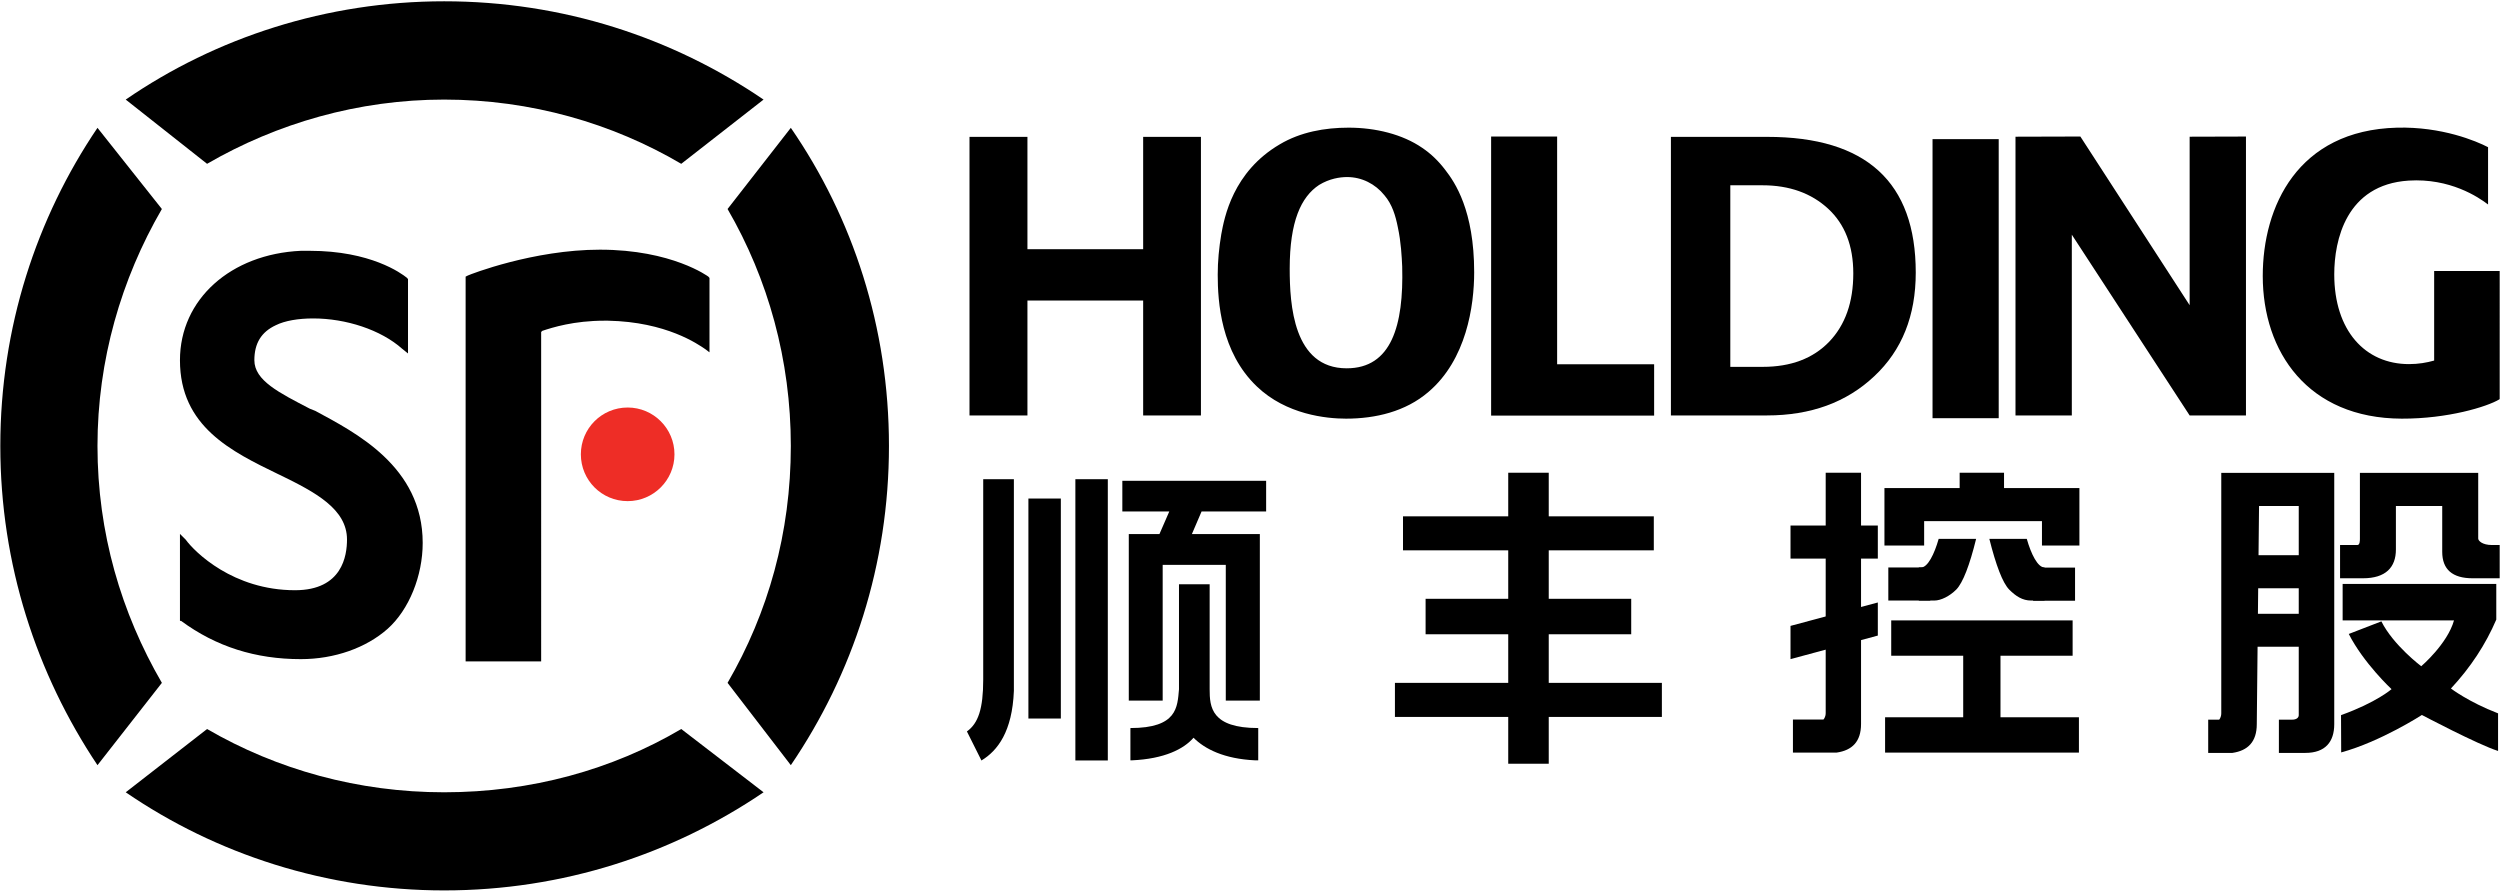
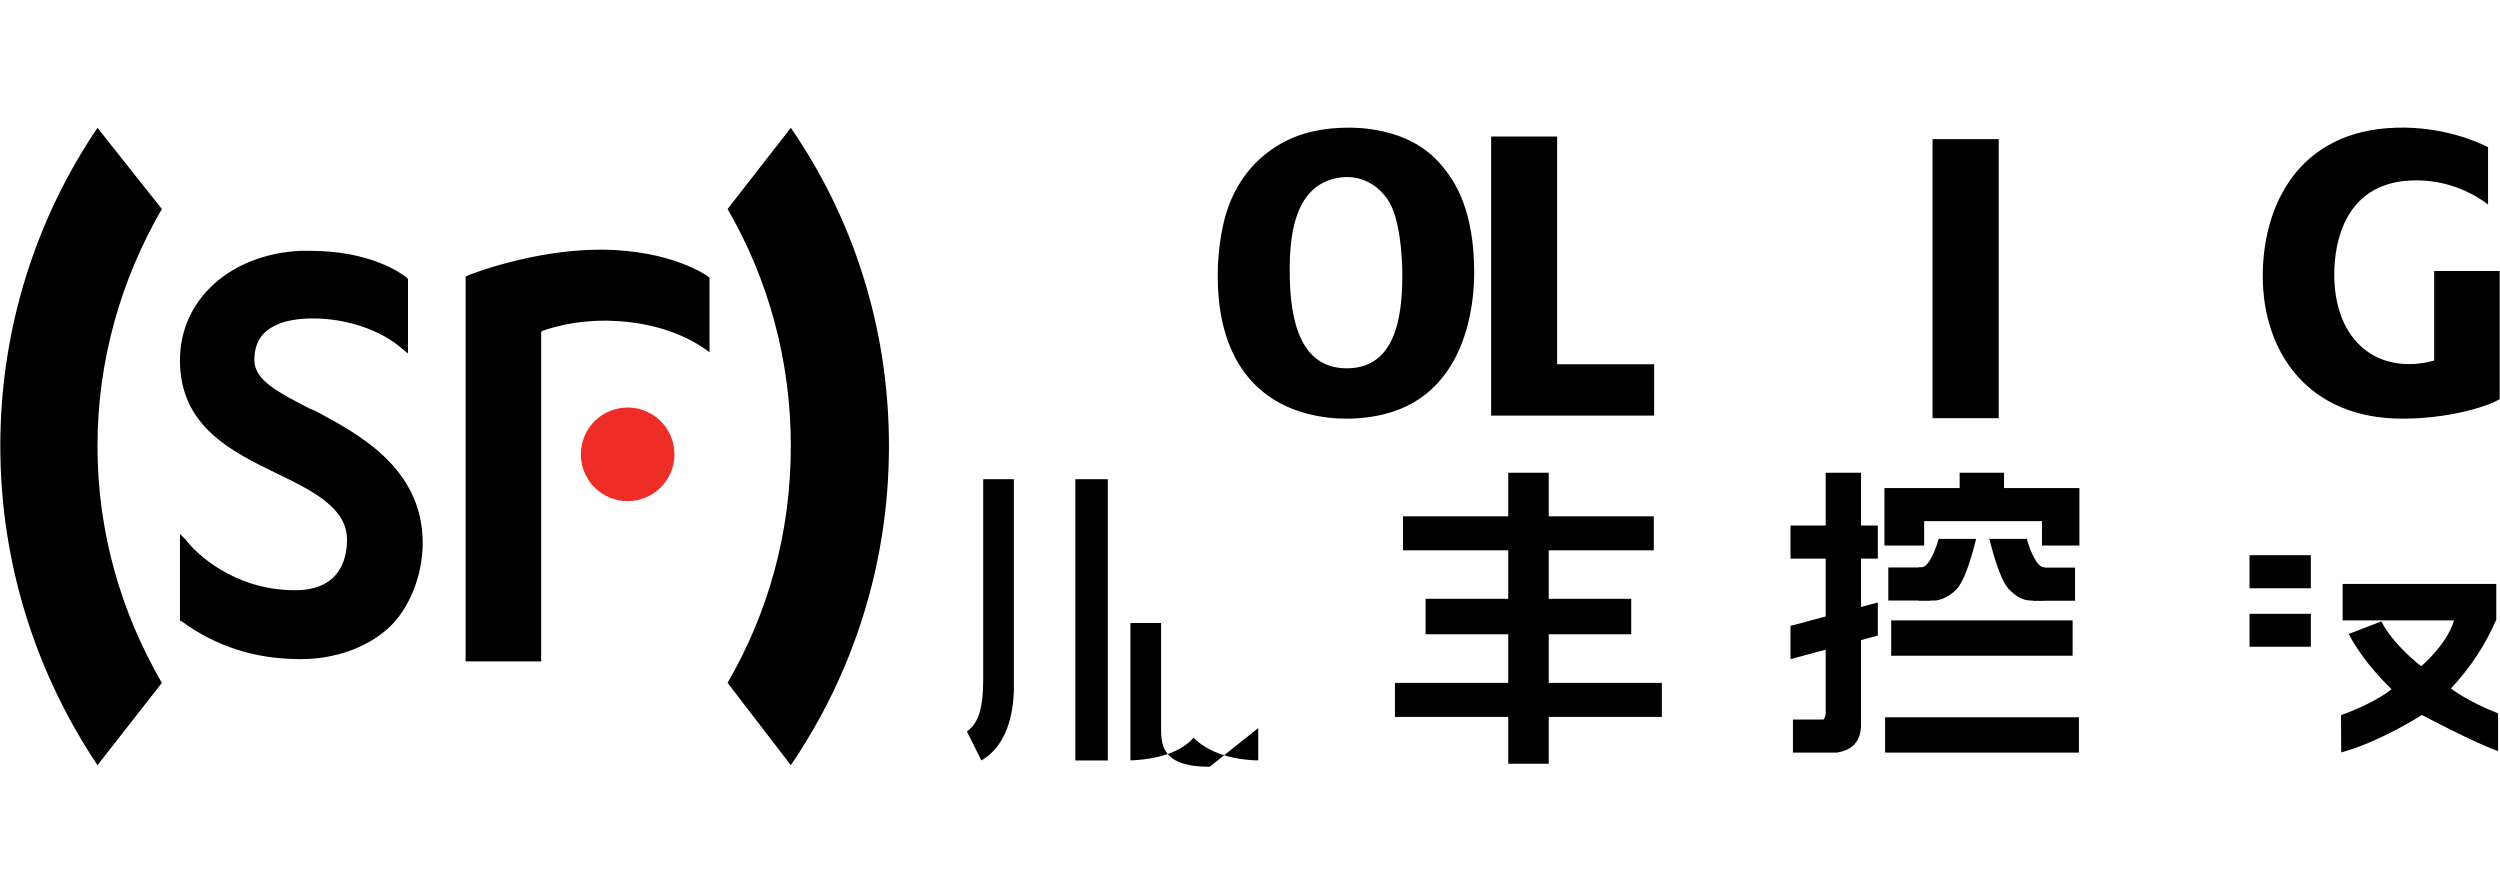
<svg xmlns="http://www.w3.org/2000/svg" version="1.2" viewBox="0 0 1549 552" width="1549" height="552">
  <title>002352</title>
  <style>
		.s0 { fill: #ee2d26 } 
		.s1 { fill: #000000 } 
	</style>
  <g id="Page 1">
    <path id="Path 2" fill-rule="evenodd" class="s0" d="m388.9 310.5c-16.1 0-29-13-29-29 0-16 12.9-29 29-29 16 0 29 13 29 29 0 16-13 29-29 29z" />
-     <path id="Path 3" fill-rule="evenodd" class="s1" d="m128.3 101.5l-50.4-39.8c56-38.5 124.6-60.9 197.3-60.9 73.4 0 141.3 22.4 197.9 60.9l-51 39.8c-42.7-25.1-93.1-39.8-146.9-39.8-53.2 0-103.6 14.7-146.9 39.8zm146.9 389.4c53.8 0 104.2-14 146.9-39.2l51 39.2c-56.6 38.4-124.5 60.8-197.9 60.8-72.7 0-141.3-22.4-197.3-60.8l50.4-39.2c43.4 25.2 93.7 39.2 146.9 39.2z" />
    <path id="Path 4" fill-rule="evenodd" class="s1" d="m60.4 276.3c0-53.1 14.7-103.4 39.9-146.8l-39.9-50.3c-37.8 55.9-60.2 123.7-60.2 197.1 0 73.4 22.4 141.2 60.2 197.8l39.9-51c-25.2-43.4-39.9-93-39.9-146.8zm390.4 146.8l39.2 51c38.5-56.6 60.8-124.4 60.8-197.8 0-73.4-22.3-141.2-60.8-197.1l-39.2 50.3c25.2 43.4 39.2 93.7 39.2 146.8 0 53.8-14 103.4-39.2 146.8z" />
    <path id="Path 5" fill-rule="evenodd" class="s1" d="m186.4 408.4c-28 0-52.5-7.7-74.2-23.7h-0.7v-53.9l3.5 3.5c5.6 7.7 29.4 31.4 67.8 31.4 29.4 0 32.2-21.6 32.2-31.4 0-18.9-19.6-29.3-41.3-39.9l-1.3-0.6c-28.8-14-60.9-29.4-60.9-70.6 0-37.8 31.5-65.8 74.9-67.8h5.5c37.8 0 56.7 13.9 60.2 16.7l0.7 0.8v46.1l-3.5-2.8c-13.3-11.9-35-18.9-55.3-18.9-9.1 0-17.5 1.4-23.1 4.2-9 4.2-13.3 11.2-13.3 21.7 0 12.6 15.5 20.2 34.3 30l3.5 1.4c24.5 13.3 66.5 34.3 66.5 81.8 0 20.3-8.4 41.3-21.7 53.2-13.3 11.8-32.9 18.8-53.8 18.8zm148.9 1.4h-46.8v-238.4l1.4-0.7c1.4-0.7 40.6-16 81.8-16 44.8 0 67.2 16.7 67.2 16.7l0.7 0.8v46.1l-2.8-2.1c-4.2-2.8-23.8-16.8-60.1-17.5h-2.2c-18.9 0-32.2 4.2-38.5 6.3l-0.7 0.7zm624.3 63.4h-25.1v-29h-70.2v-21.1h70.2v-30.1h-51.2v-22h51.2v-30h-65.2v-21.1h65.2v-27h25.1v27h65.1v21.1h-65.1v30h51.1v22h-51.1v30.1h70.1v21.1h-70.1z" />
-     <path id="Path 6" fill-rule="evenodd" class="s1" d="m686.4 296.9v174.3h-20.1v-174.3zm-58.2 131.2c-1 25.1-10 37-20.1 43.1l-9-18c7-5 10.1-14 10.1-32.1v-124.2h19zm151.4 23v20h-2c-19.1-0.9-31.1-7-38.1-14-6 7-18.1 13.1-38.1 14h-1v-20c29.1 0 29.1-13 30.1-24v-65.1h19v65.1c0 11 1 24 30.1 24z" />
-     <path id="Path 7" fill-rule="evenodd" class="s1" d="m695.4 316.9v-19h89.1v19h-40l-6 14h42.1v103.2h-21.1v-84.1h-39.1v84.1h-21v-103.2h19l6.1-14zm-38.1-8v136.3h-20.1v-136.3zm86.8-51.5h-35.8v-71.2h-71.7v71.2h-35.9v-172.6h35.9v69.6h71.7v-69.6h35.8zm291.2 0v-172.6h59.7q92 0 92 84.1c0 26.7-8.5 48.1-25.7 64.2-17.2 16.2-39.3 24.3-66.5 24.3zm36.8-142.6v112.5h20.1q26.2 0 41.2-15.6 14.9-15.6 14.9-42.3 0-25.7-15.6-40.1c-10.4-9.6-24-14.5-40.6-14.5zm319.5-30.2v172.8h-34.9l-73-112v112h-34.9v-172.7l34.9-0.1h5.3l67.7 104.5v-104.4z" />
+     <path id="Path 6" fill-rule="evenodd" class="s1" d="m686.4 296.9v174.3h-20.1v-174.3zm-58.2 131.2c-1 25.1-10 37-20.1 43.1l-9-18c7-5 10.1-14 10.1-32.1v-124.2h19zm151.4 23v20h-2c-19.1-0.9-31.1-7-38.1-14-6 7-18.1 13.1-38.1 14h-1v-20v-65.1h19v65.1c0 11 1 24 30.1 24z" />
    <path id="Path 8" fill-rule="evenodd" class="s1" d="m1238.4 86.2v172.9h-41v-172.9zm-213.5 171.3h-101v-172.9h40.9v141.1h60.1zm-111.5-88.8c0 20.8-4.8 54.2-28.4 74.2-14.1 12.1-32.7 16.5-51 16.5-12.2 0-37-2.5-55.2-19.9-22.4-21.3-24.3-52.6-24.3-69.3 0-8.3 0.8-16.7 2.2-25 1.9-10.3 7.1-38.7 36.3-55.8 12.8-7.6 27.8-10.3 42.6-10.3 16.7 0 33.4 4.1 45.6 12.5 5.5 3.7 10.2 8.3 14.3 13.7 5.9 7.6 17.9 25 17.9 63.4zm-78.7-59c-4.6 0-11 1-17.4 4.9-11.2 7.4-18.2 22.6-18.2 51.9 0 22.1 2.2 61.7 35.3 61.7 27.7 0 35.4-26.4 34.4-63.1-0.3-6.2-0.7-15-2.7-24.3-1.4-7.1-3.5-14.2-8.3-19.8-5.7-7.1-14.1-11.3-23.1-11.3zm714.1 137.7h-0.4l0.1 0.1c-7.5 4.5-31.8 12-60.4 11.9-58.2-0.2-86.1-41.4-86.1-88.4 0-42.9 21.5-90.3 83.2-91.9 27.8-0.7 49.1 8.3 56.4 12.1v35.5c-6-4.6-23.6-16.4-49.2-14.8-38.8 2.5-46.1 37-46.1 58.1 0 34.8 19.1 55.6 46.3 55.6 5.9 0 11-0.9 15.6-2.2v-55.5h40.6zm-263.1 104.3v20.5h-26v-20.5z" />
    <path id="Path 9" fill-rule="evenodd" class="s1" d="m1255.8 333.9h-23.2c4.1 16.3 8.2 27.2 12.3 31.4 4.1 4.1 8.2 6.8 13.6 6.8h8.3v-20.5c-4.2 0-8.3-8.2-11-17.7zm-57.3 38.2c4.1 0 9.5-2.7 13.6-6.8 4.1-4.2 8.3-15.1 12.3-31.4h-23.2c-2.7 9.5-6.8 17.7-10.9 17.7h-1.4v20.5z" />
    <path id="Path 10" fill-rule="evenodd" class="s1" d="m1241.7 302.4v-9.5h-27.5v9.5h-46.6v35.6h24.6v-15.1h73v15.1h23.2v-35.6zm-71.7 49.2v20.5h26v-20.5zm-38.8-58.7v148.9c0 2.7-1.4 4-1.4 4h-18.9v20.5h27.1c9.6-1.4 15.1-6.8 15.1-17.7v-155.7z" />
    <path id="Path 11" fill-rule="evenodd" class="s1" d="m1109.4 325.6v20.5h54.1v-20.5zm54.1 47.7l-54.1 14.5v20.6l54.1-14.6zm8.3 11.1v21.9h112.4v-21.9zm-3.8 60v21.9h120.1v-21.9z" />
-     <path id="Path 12" fill-rule="evenodd" class="s1" d="m1216.4 402v46.2h23.1v-46.2zm245.8-109v40.7c0 1.3 0 4-1.6 4h-10.7v20.6h14.2c14.1 0 20.4-6.8 20.4-17.8v-27h28.7v28.4c0 10.9 6.3 16.4 18.8 16.4h16.8v-20.6h-4.7c-6.2 0-8.6-2.7-8.6-4v-40.7z" />
-     <path id="Path 13" class="s1" d="m1376.3 293v148.9c0 2.7-1.3 4-1.3 4h-6.8v20.6h15c9.6-1.4 15.1-6.9 15.1-17.8l1.4-135.2h9.6 15v25.6 19.2 8.1 2.8 20.6 4.2 15 17.8 16.3c0 1.5-1.3 2.8-4.1 2.8h-6.8-1.4v20.6h1.4 15c12.4 0 17.9-6.9 17.9-17.8v-155.7z" />
    <path id="Path 14" fill-rule="evenodd" class="s1" d="m1393.8 344v20.5h38v-20.5zm0 36.3v20.4h38v-20.4zm56.8 85.9c24.5-6.7 50-23.2 50-23.2 0 0 34.6 18.3 47.2 22.3v-23.3c-18.4-7.1-29.2-15.4-29.2-15.4 12.2-13.1 21.5-27.3 28.1-42.7v-22.1h-95.2v22.6h69c-4.1 14.6-20.3 28.4-20.3 28.4 0 0-17.3-13-24.7-27.8l-20.2 7.8c9.2 18.1 26.5 34.2 26.5 34.2 0 0-9.3 8.2-31.3 16.1z" />
    <g id="&lt;Group&gt;" style="opacity: .75">
		</g>
  </g>
</svg>